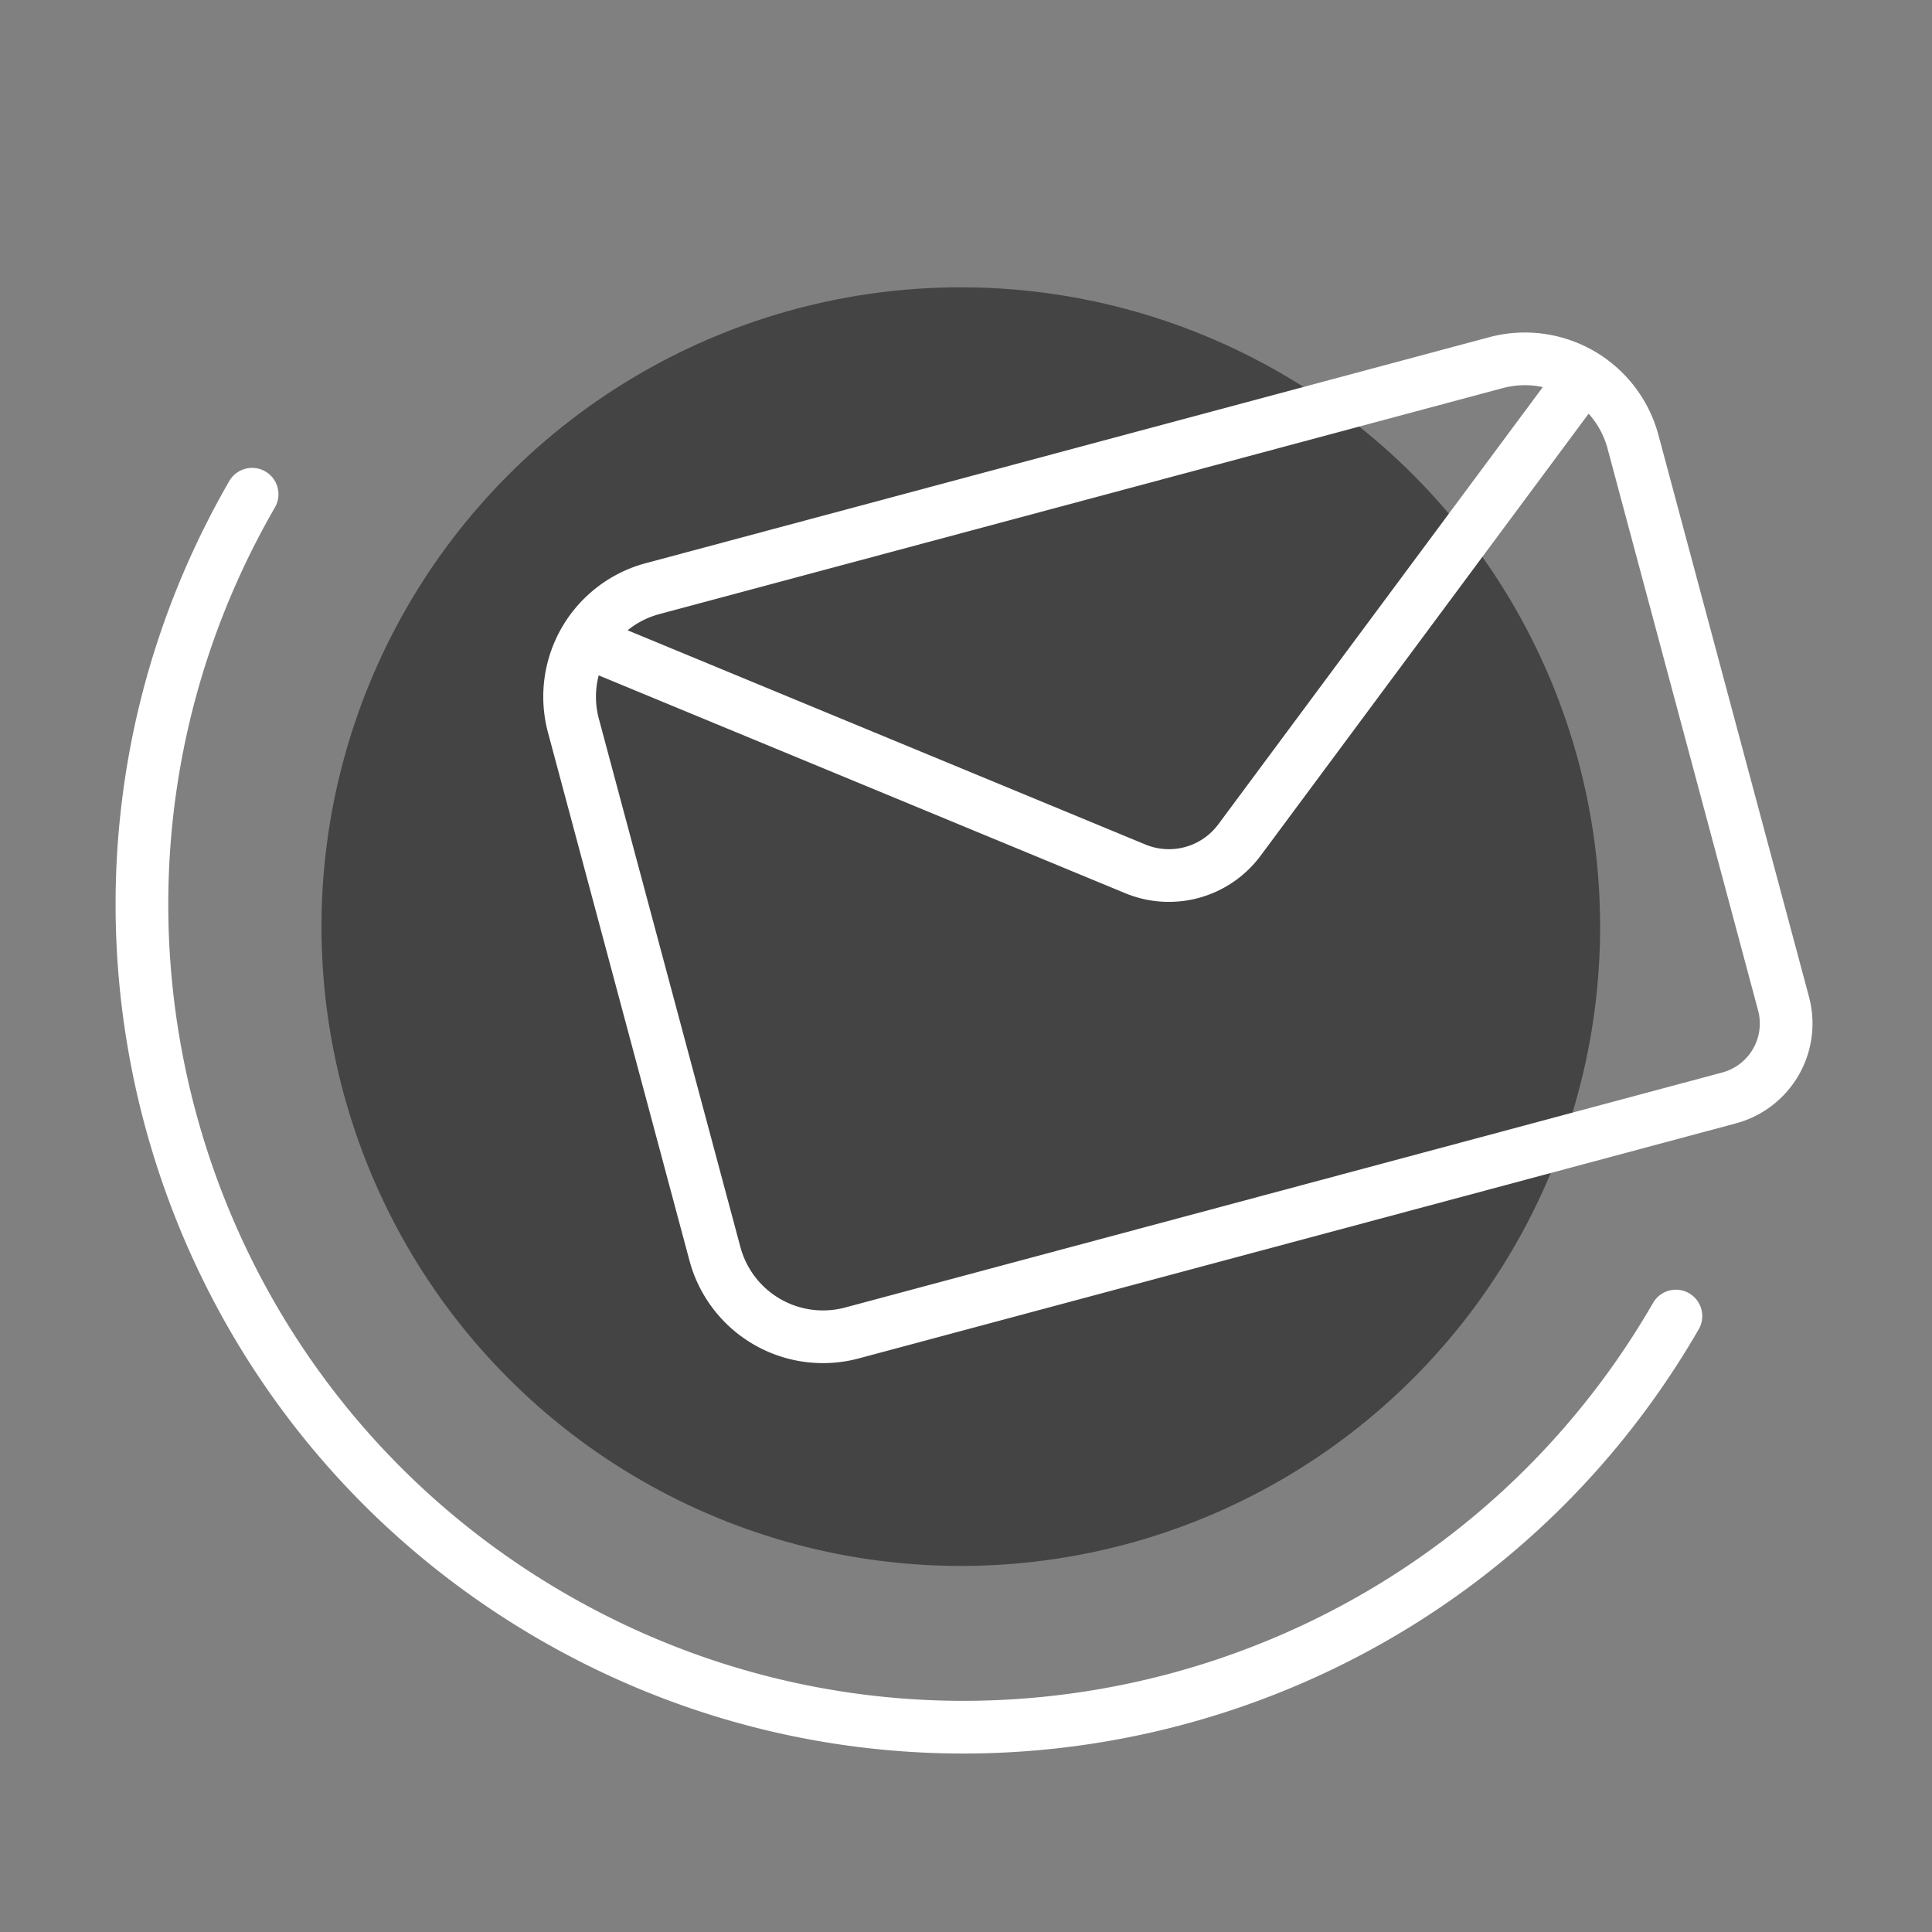
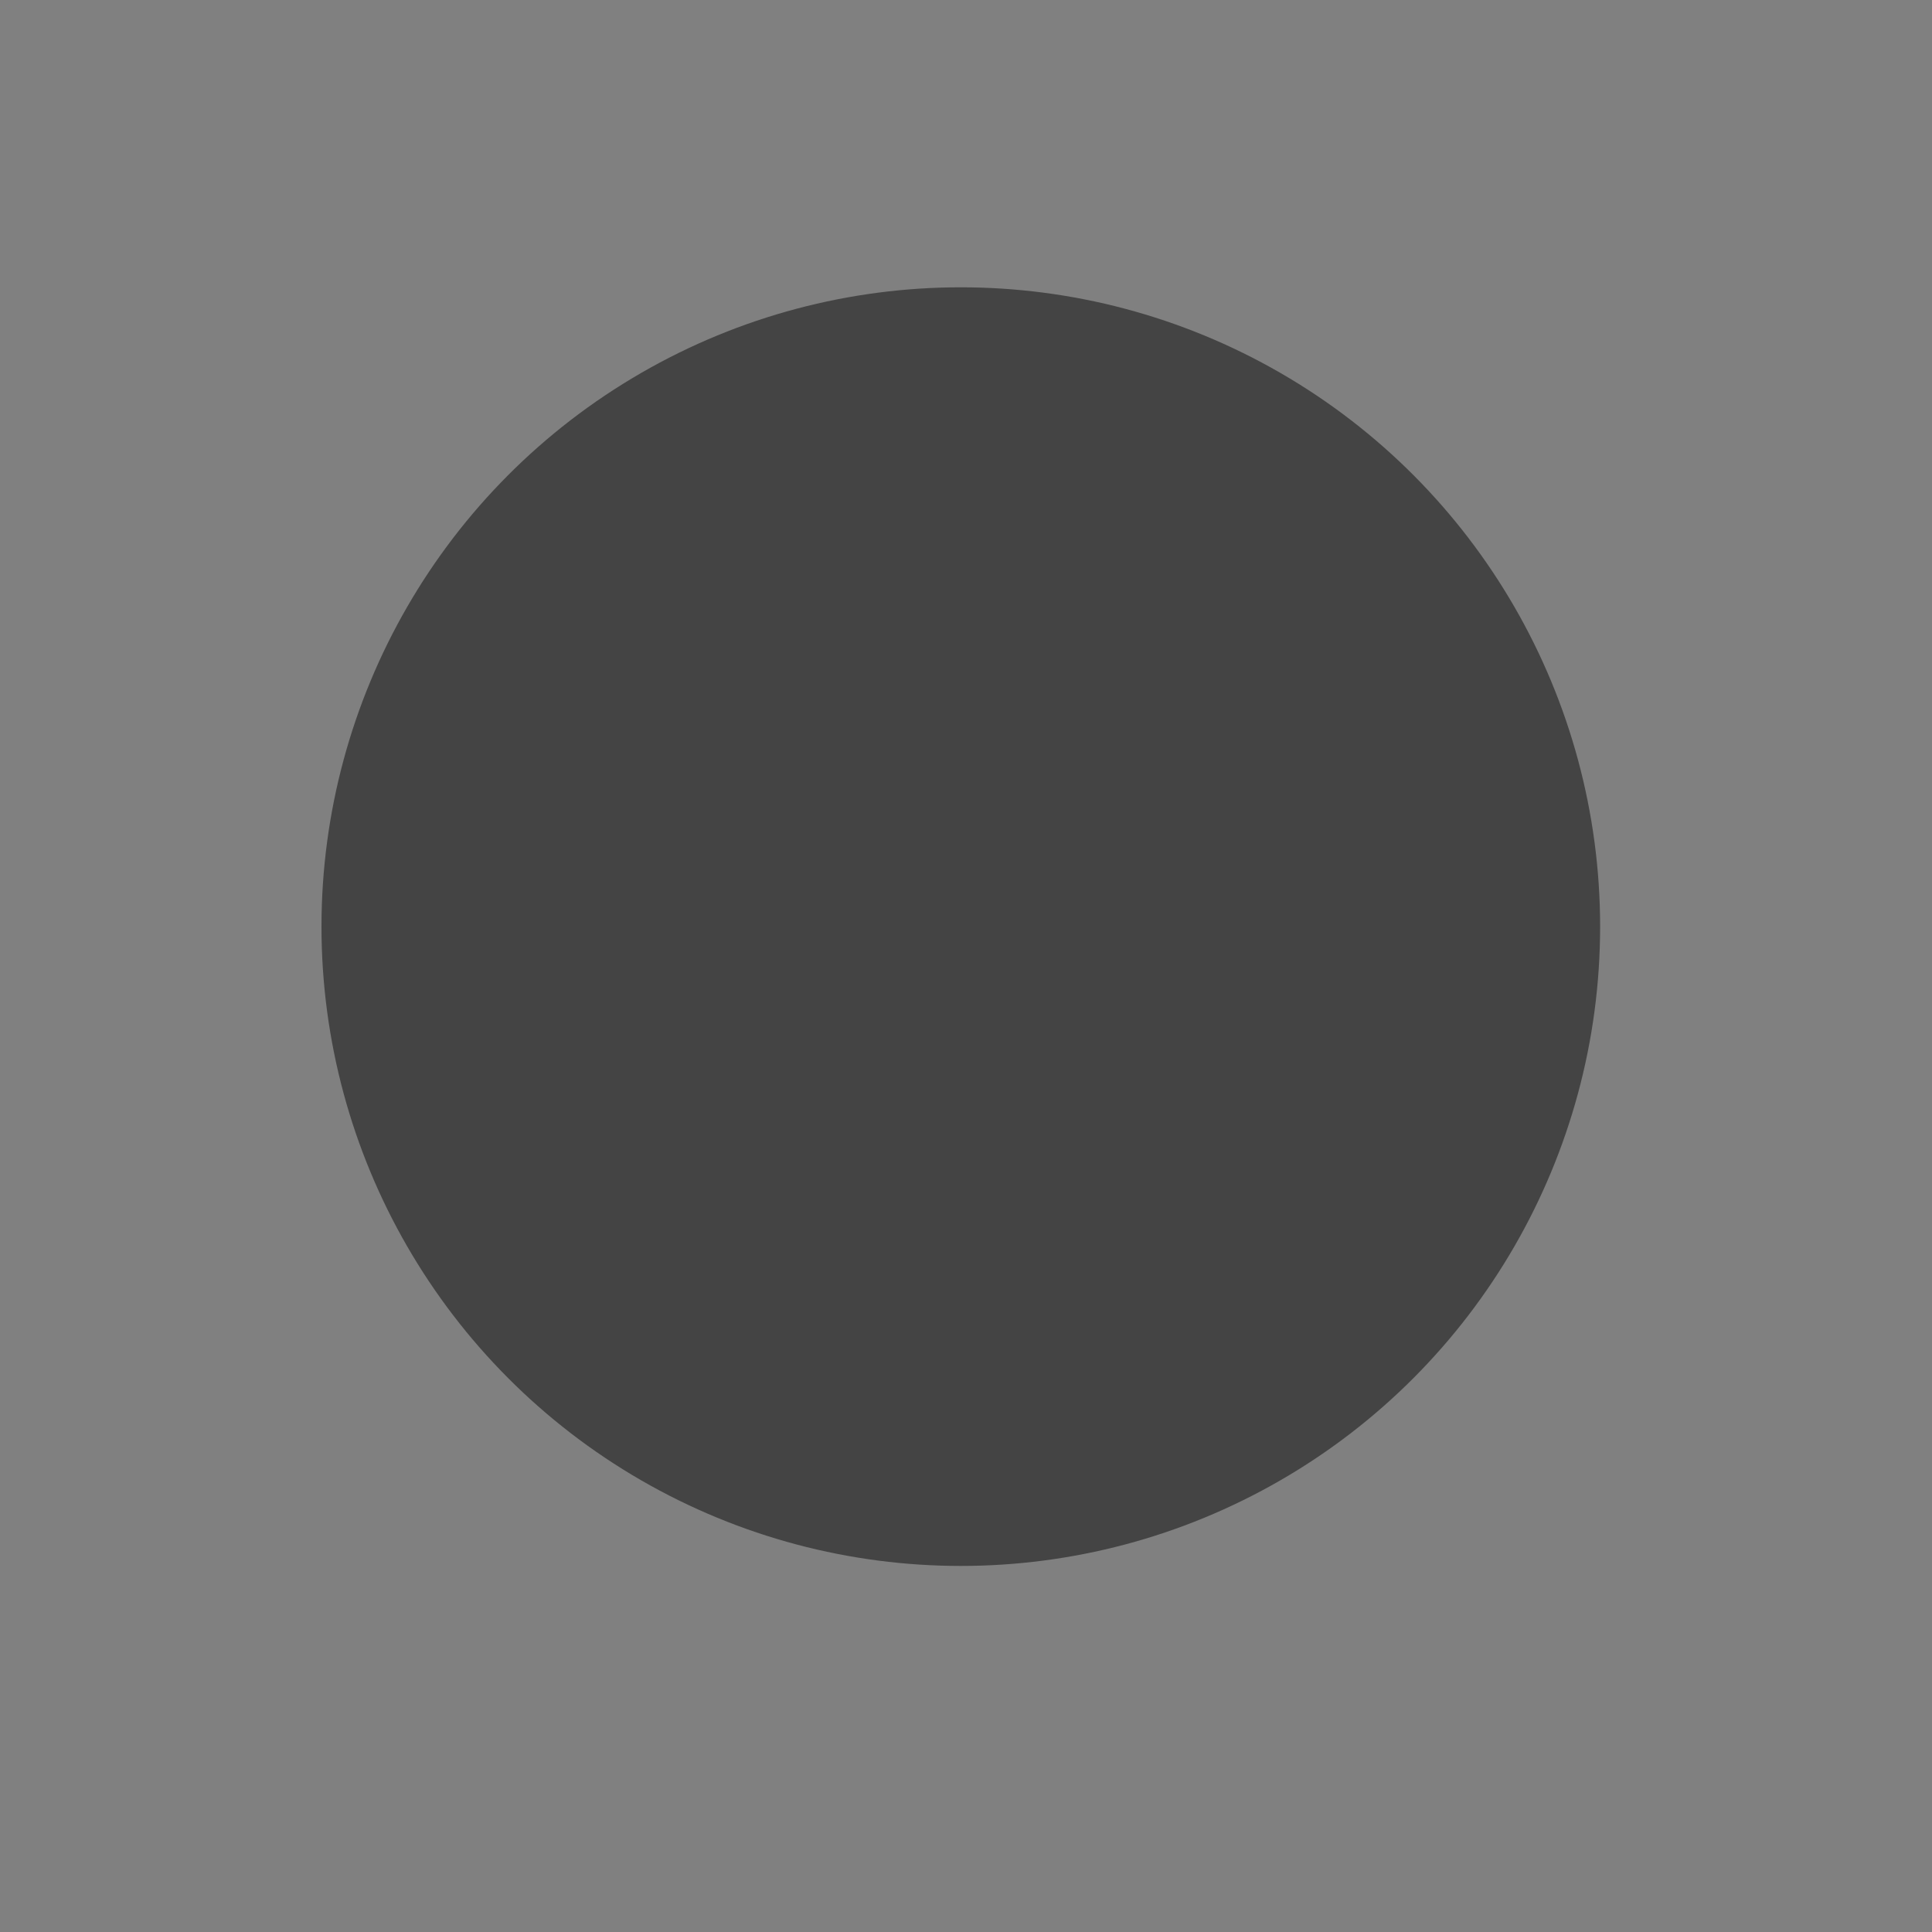
<svg xmlns="http://www.w3.org/2000/svg" width="110" height="110" fill="none">
  <rect width="100%" height="100%" fill="#808080" stroke="none" />
  <circle cx="54.704" cy="52.758" r="36.4" fill="#444" />
-   <path d="M13.06 27.381a1.5 1.5 0 0 1 2.598 1.5C3.149 50.548 10.573 78.253 32.239 90.762c21.667 12.509 49.372 5.086 61.88-16.58a1.5 1.5 0 0 1 2.6 1.5c-13.338 23.1-42.879 31.015-65.98 17.678C7.638 80.022-.277 50.483 13.06 27.38z" fill="#fff" />
-   <path fill-rule="evenodd" clip-rule="evenodd" d="M84.787 19.2a7.87 7.87 0 0 1 9.637 5.565l8.572 31.986a5.888 5.888 0 0 1-4.163 7.21L48.896 77.342a7.87 7.87 0 0 1-9.639-5.565L31.2 41.706a7.87 7.87 0 0 1 5.565-9.64L84.787 19.2zM71.772 48.722a6.5 6.5 0 0 1-7.704 2.134L34.087 38.453a4.849 4.849 0 0 0 .011 2.476l8.057 30.072a4.87 4.87 0 0 0 5.965 3.443l49.936-13.38a2.888 2.888 0 0 0 2.042-3.536l-8.57-31.986a4.849 4.849 0 0 0-1.078-1.989l-18.678 25.17zM87.84 22.04a4.846 4.846 0 0 0-2.277.057L37.542 34.964a4.85 4.85 0 0 0-1.808.922l29.48 12.197a3.5 3.5 0 0 0 4.149-1.147L87.84 22.04z" fill="#fff" />
</svg>